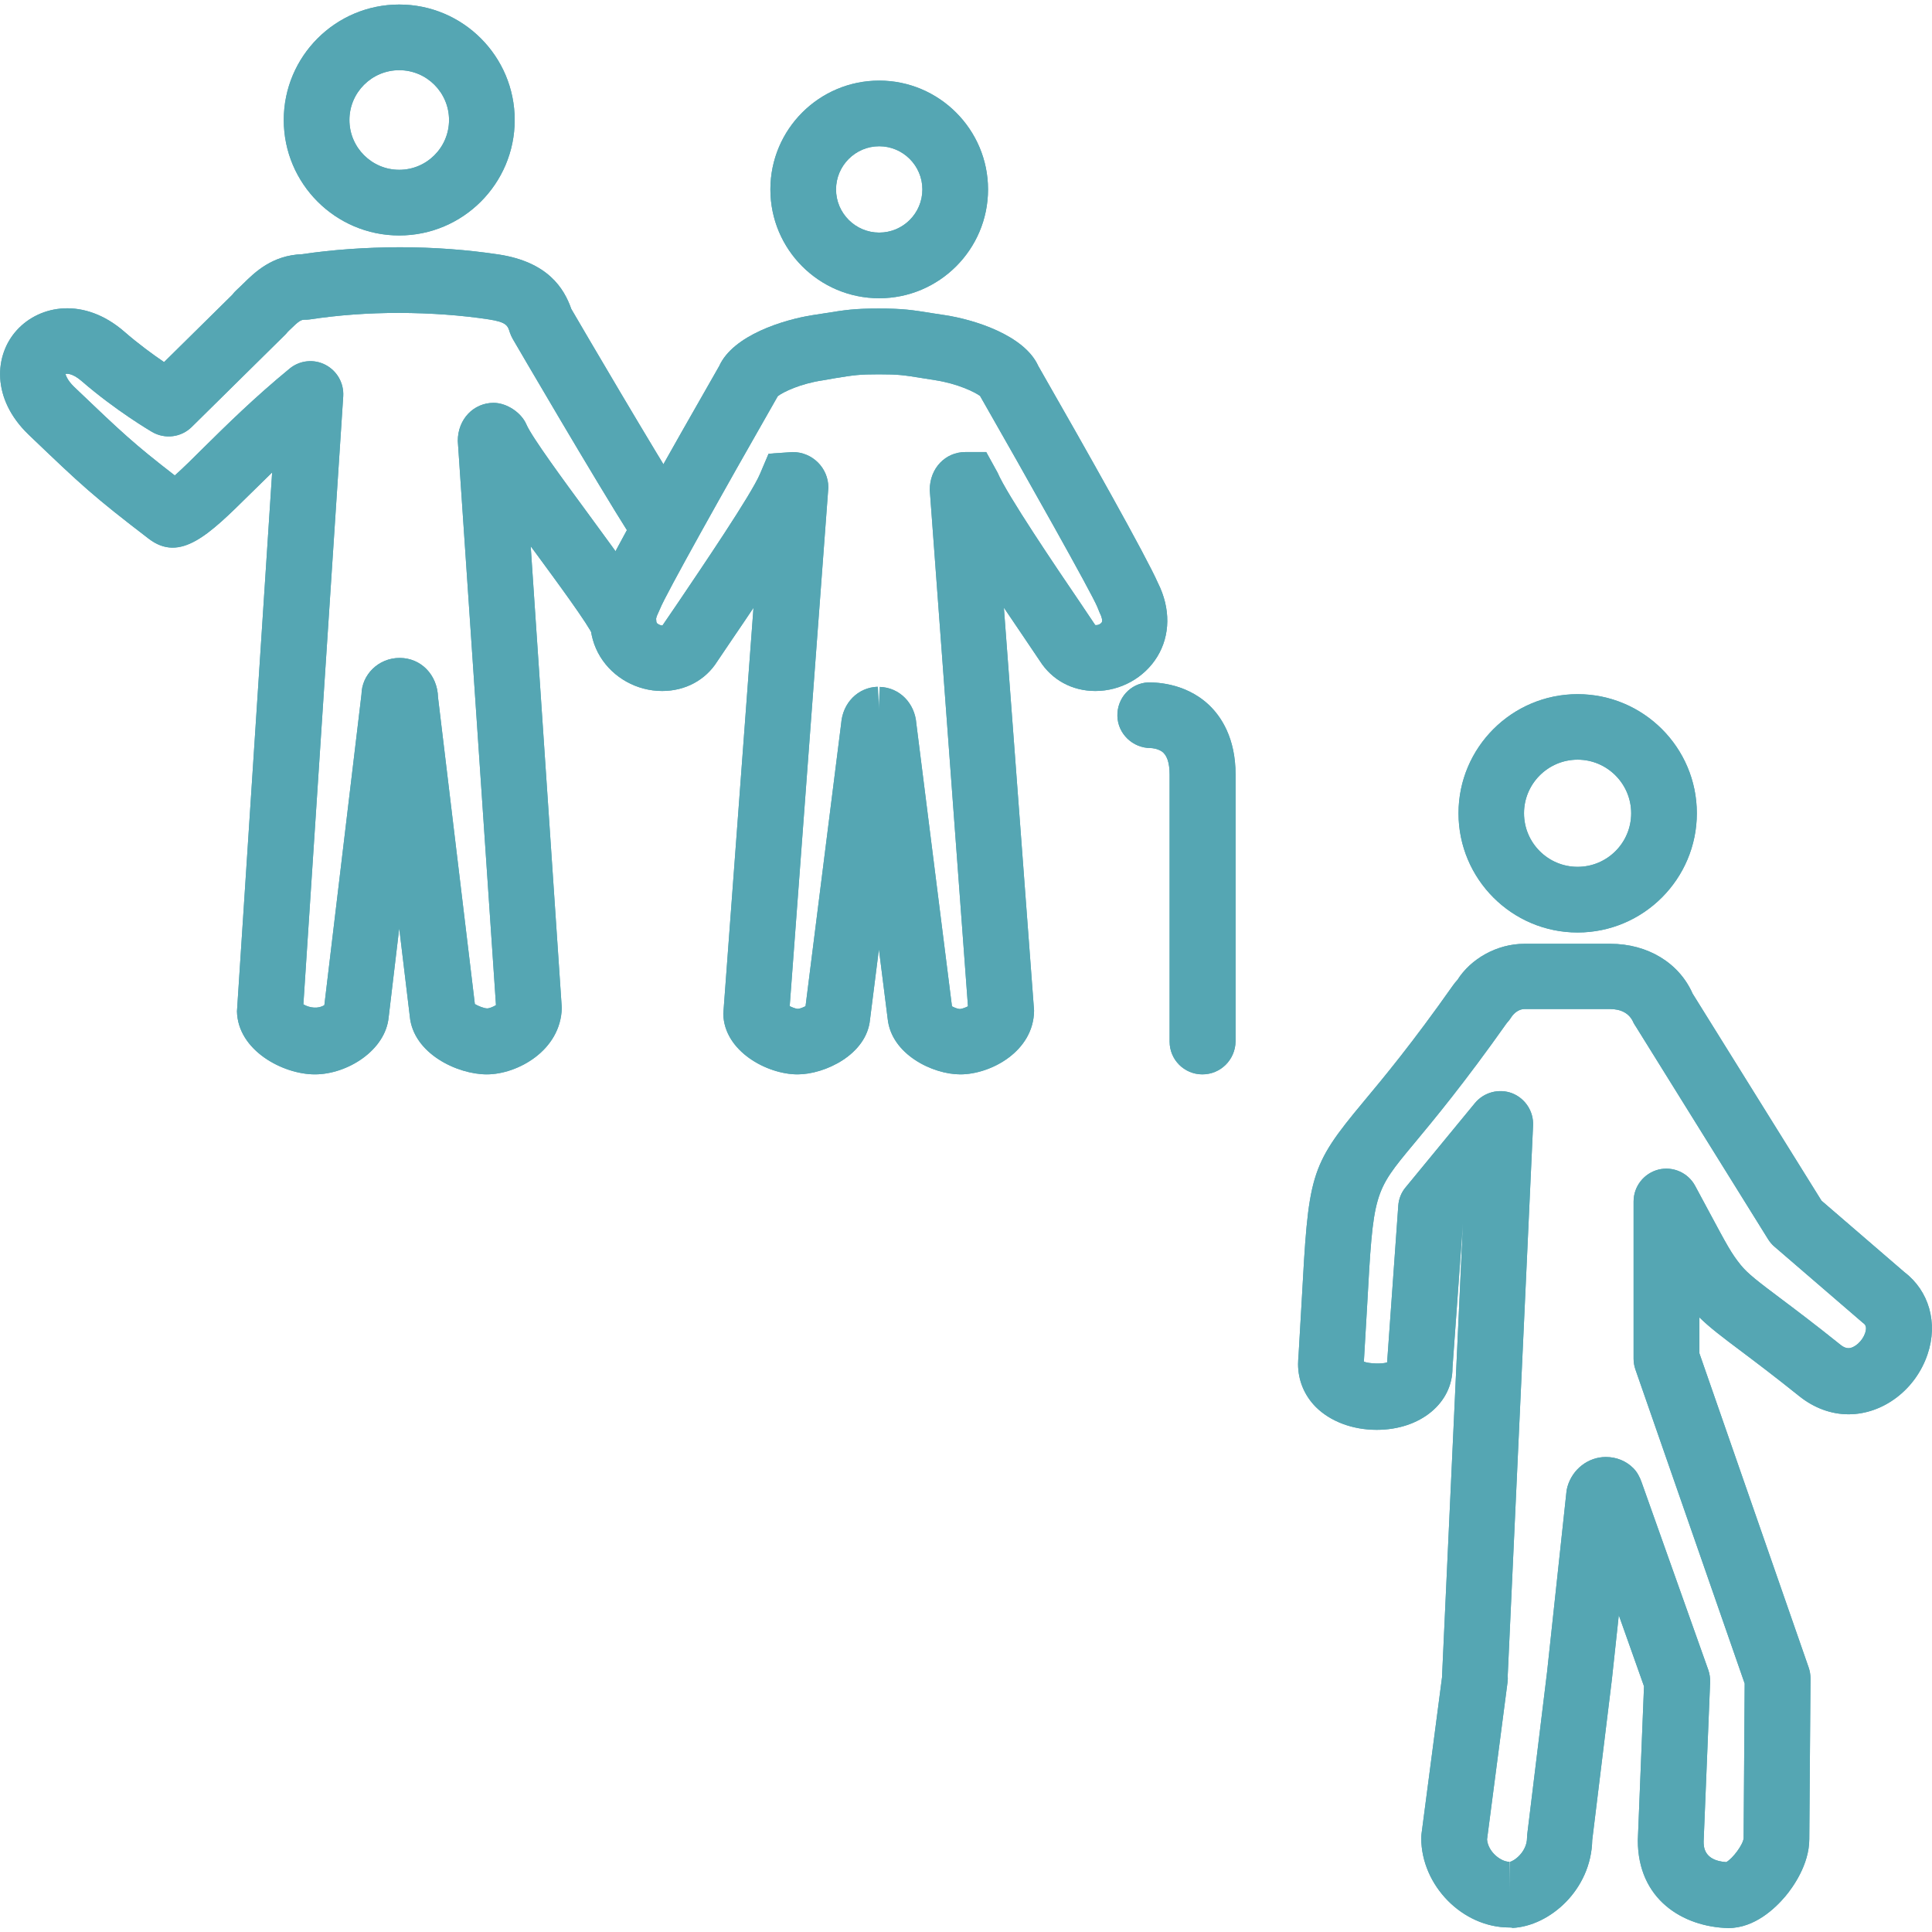
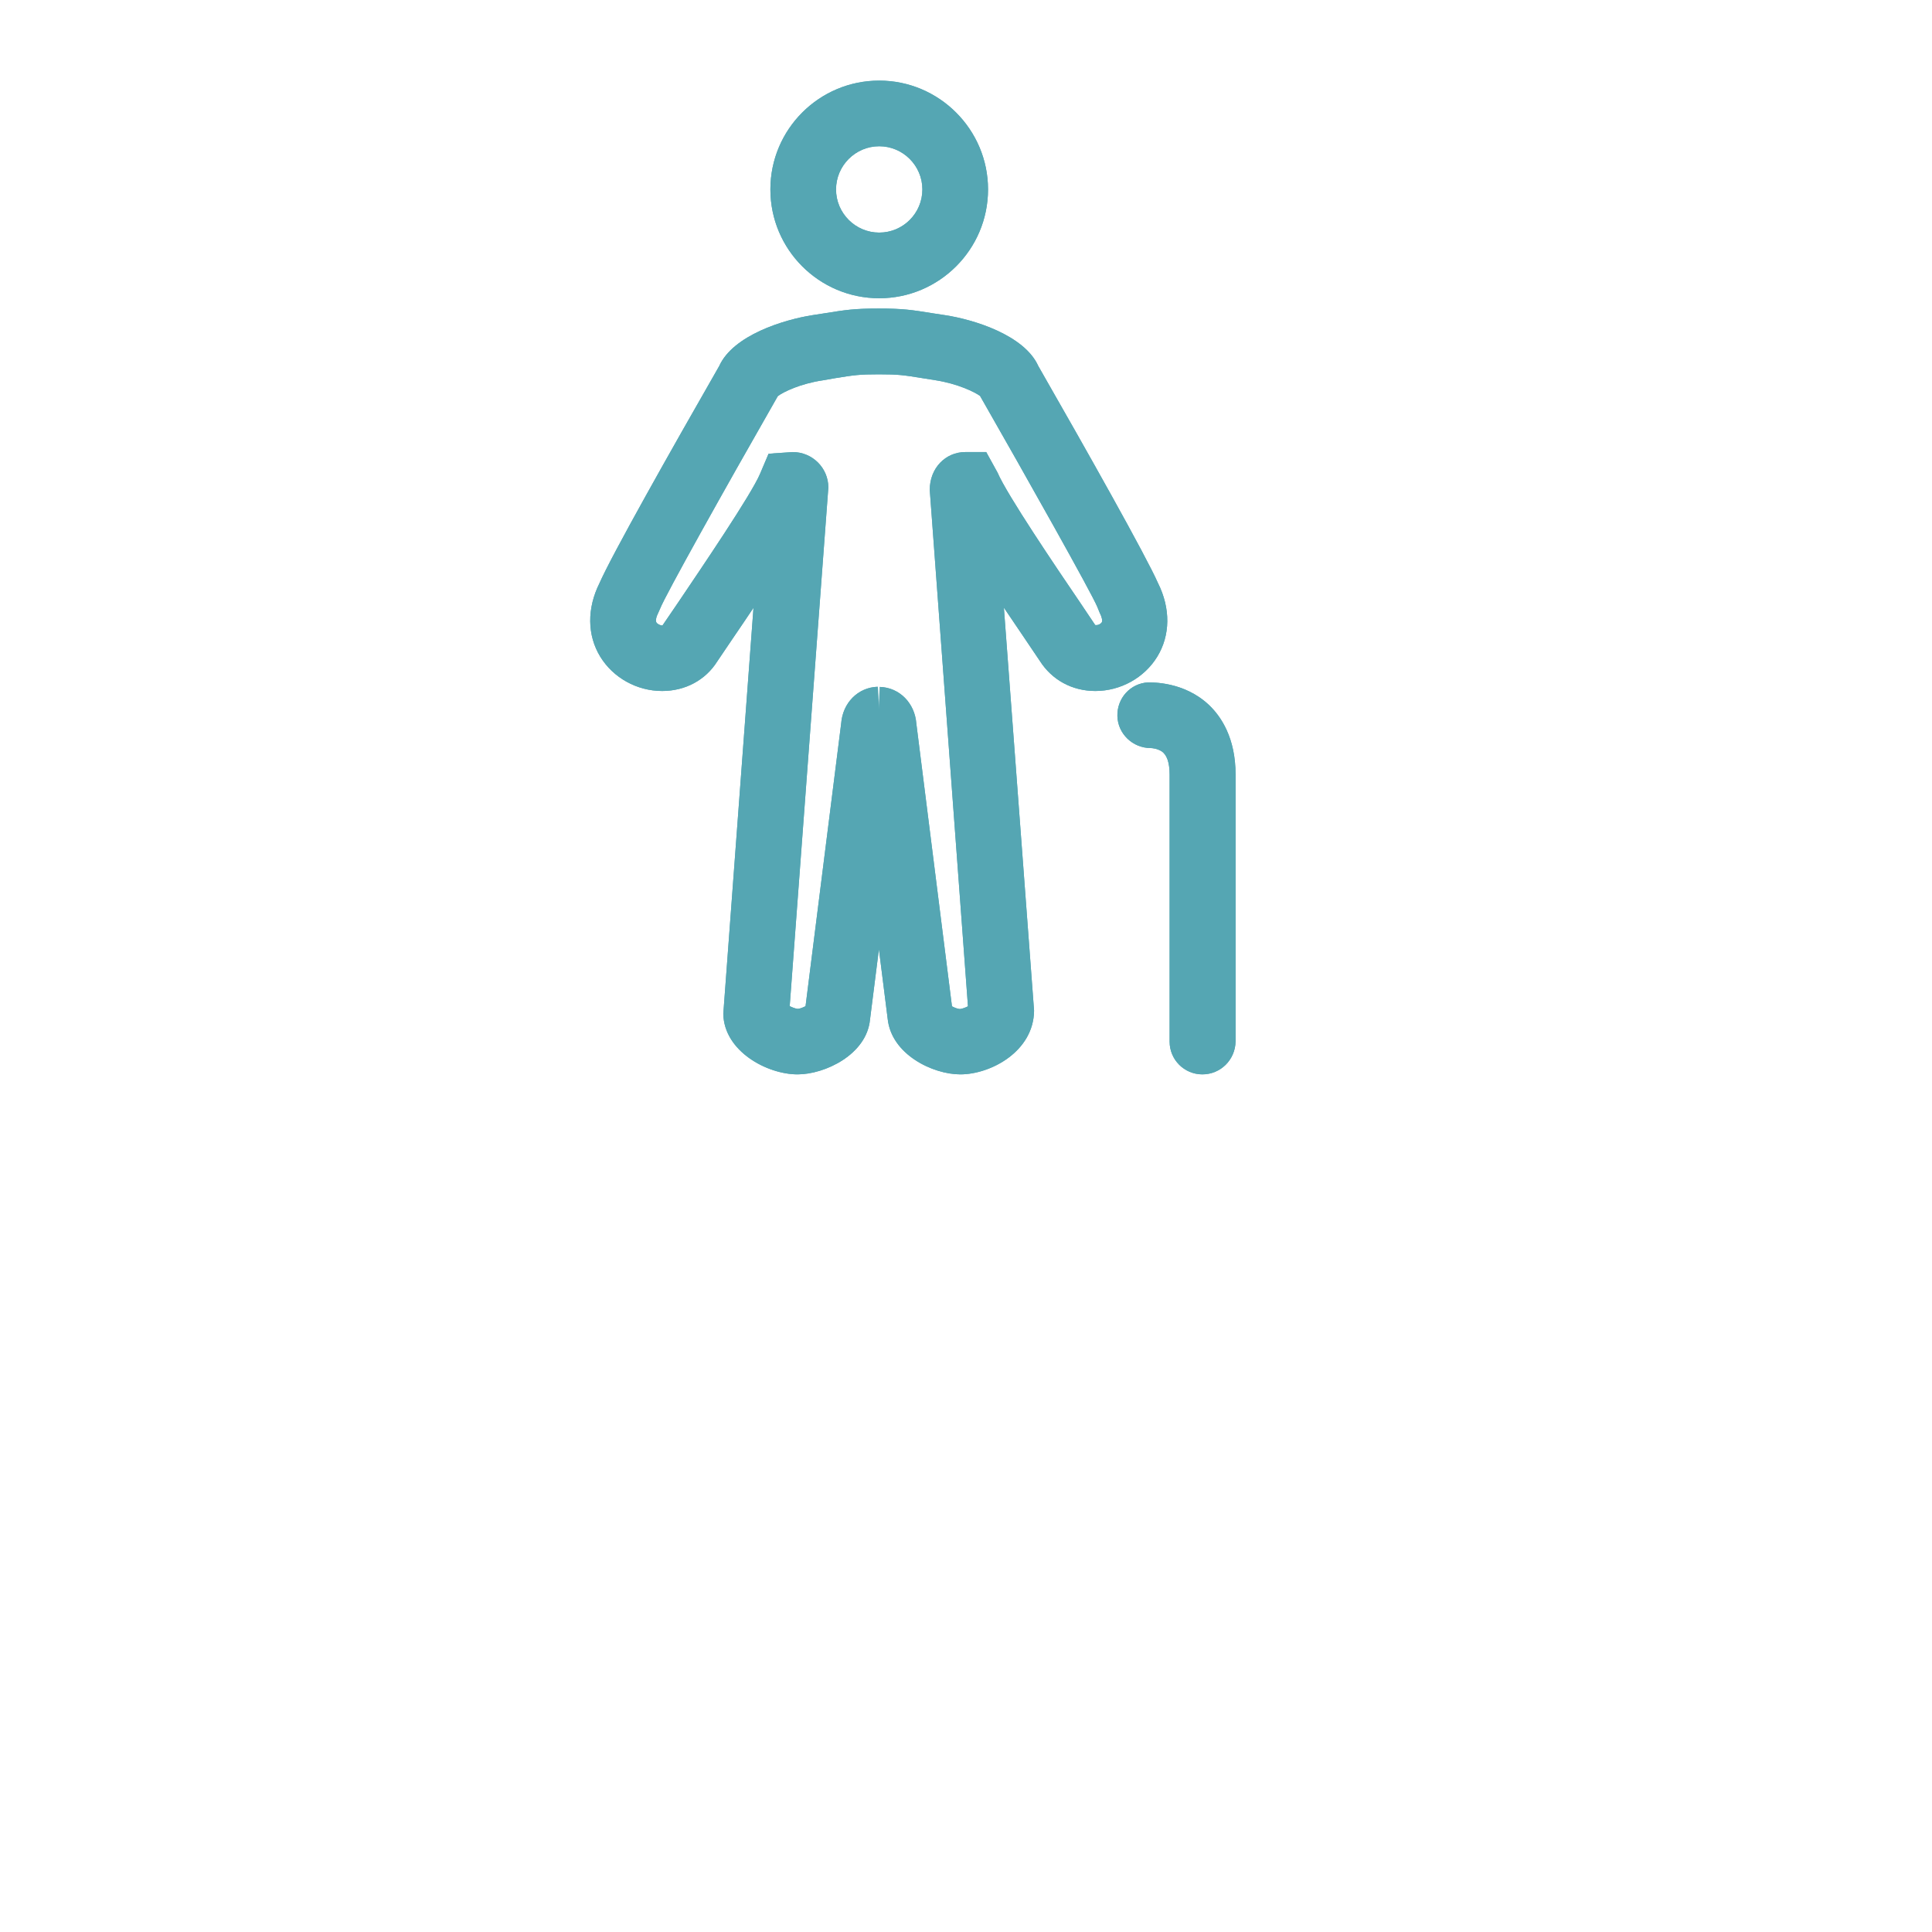
<svg xmlns="http://www.w3.org/2000/svg" xmlns:xlink="http://www.w3.org/1999/xlink" version="1.1" id="Calque_1" x="0px" y="0px" viewBox="0 0 128 128" style="enable-background:new 0 0 128 128;" xml:space="preserve">
  <style type="text/css">
	.st0{clip-path:url(#SVGID_2_);fill:#55A6B3;}
	.st1{clip-path:url(#SVGID_4_);fill:#55A6B3;}
	.st2{clip-path:url(#SVGID_6_);fill:#55A6B3;}
	.st3{clip-path:url(#SVGID_8_);fill:#55A6B3;}
	.st4{clip-path:url(#SVGID_10_);fill:#55A6B3;}
</style>
  <g>
    <g>
      <defs>
-         <path id="SVGID_1_" d="M104.52,50.33c-1.95,0-3.55,1.59-3.55,3.55c0,1.96,1.59,3.55,3.55,3.55c1.96,0,3.55-1.59,3.55-3.55     C108.07,51.93,106.48,50.33,104.52,50.33L104.52,50.33z M104.52,61.78c-4.35,0-7.89-3.54-7.89-7.9c0-4.35,3.54-7.89,7.89-7.89     c4.36,0,7.9,3.54,7.9,7.89C112.42,58.23,108.88,61.78,104.52,61.78L104.52,61.78z" />
-       </defs>
+         </defs>
      <use xlink:href="#SVGID_1_" style="overflow:visible;fill-rule:evenodd;clip-rule:evenodd;fill:#55A6B3;" />
      <clipPath id="SVGID_2_">
        <use xlink:href="#SVGID_1_" style="overflow:visible;" />
      </clipPath>
-       <rect x="85.76" y="35.11" class="st0" width="37.54" height="37.54" />
    </g>
    <g>
      <defs>
-         <path id="SVGID_3_" d="M98.52,121.87c0.07,0.83,0.92,1.48,1.48,1.48v2.17l0.03-2.17c0.28-0.04,1.14-0.66,1.14-1.6     c0-0.09,0.01-0.18,0.02-0.27l1.31-10.73l1.28-11.9c0.01-0.12,0.04-0.25,0.07-0.36c0.33-1.15,1.37-1.96,2.54-1.96     c0.71,0,1.36,0.27,1.83,0.75c0.24,0.24,0.43,0.59,0.55,0.95l0,0l4.41,12.41c0.09,0.26,0.13,0.54,0.12,0.82l-0.43,10.54     c0,0.33,0,1.27,1.5,1.37c0.43-0.24,1.11-1.15,1.15-1.58l0.07-10.25l-7.24-20.81c-0.08-0.23-0.12-0.47-0.12-0.71V79.6     c0-1,0.68-1.86,1.64-2.11c0.96-0.24,1.97,0.2,2.44,1.08l0.93,1.73c1.17,2.18,1.46,2.73,2.08,3.5c0.47,0.59,1.22,1.15,2.6,2.19     c1,0.75,2.29,1.72,4.01,3.1c0.19,0.16,0.37,0.23,0.53,0.23c0.41,0,0.93-0.47,1.11-1c0.15-0.45-0.02-0.59-0.15-0.68l-5.85-5.04     c-0.17-0.14-0.31-0.31-0.43-0.5l-8.75-14.07c-0.06-0.09-0.12-0.18-0.17-0.28c-0.26-0.62-0.83-0.9-1.56-0.9H101     c-0.32,0-0.67,0.22-0.88,0.55c-0.04,0.07-0.09,0.13-0.14,0.2c-0.02,0.03-0.14,0.16-0.16,0.19C97,71.78,95,74.18,93.68,75.77     C90.99,79,90.99,79,90.57,86.61l-0.21,3.6c0.3,0.14,1.25,0.17,1.54,0.05l0.74-10.38c0.03-0.45,0.2-0.88,0.49-1.22l4.59-5.58     c0.6-0.72,1.59-0.98,2.46-0.65c0.87,0.34,1.43,1.2,1.39,2.13l-1.68,36.46c0.01,0.14,0.01,0.28-0.01,0.42L98.52,121.87     L98.52,121.87z M99.99,127.7c-3.09,0-5.82-2.77-5.83-5.92c0-0.1,0.01-0.19,0.02-0.29l1.36-10.38c0-0.02,0-0.04,0-0.06l1.39-30.12     l-0.7,9.7c0.01,2.31-2.11,4.1-5.02,4.1c-1.61,0-3.08-0.56-4.04-1.52c-0.76-0.77-1.17-1.77-1.17-2.84c0-0.24,0.02-0.38,0.03-0.55     l0.2-3.44c0.47-8.54,0.49-9.05,4.1-13.38c1.35-1.62,3.21-3.85,5.93-7.71c0.09-0.13,0.19-0.25,0.3-0.37     c0.89-1.41,2.63-2.39,4.43-2.39h5.7c2.47,0,4.55,1.26,5.45,3.3l8.54,13.72l5.5,4.74c1.61,1.23,2.24,3.35,1.52,5.45     c-0.79,2.33-2.94,3.96-5.23,3.96c-1.16,0-2.28-0.42-3.25-1.19c-1.67-1.34-2.92-2.28-3.89-3.01c-1.2-0.9-2.05-1.54-2.74-2.22v2.38     l7.24,20.82c0.08,0.23,0.12,0.48,0.12,0.73l-0.08,10.63c0,1.71-1.11,3.23-1.59,3.8c-0.66,0.78-2.02,2.1-3.78,2.1     c-3.02-0.08-5.99-1.91-5.99-5.81l0.41-10.21l-1.67-4.71l-0.46,4.27l-1.3,10.63c-0.07,3.3-2.82,5.7-5.29,5.82     C100.19,127.7,100.03,127.7,99.99,127.7L99.99,127.7z" />
-       </defs>
+         </defs>
      <use xlink:href="#SVGID_3_" style="overflow:visible;fill-rule:evenodd;clip-rule:evenodd;fill:#55A6B3;" />
      <clipPath id="SVGID_4_">
        <use xlink:href="#SVGID_3_" style="overflow:visible;" />
      </clipPath>
      <rect x="75.13" y="51.64" class="st1" width="63.74" height="86.93" />
    </g>
    <g>
      <defs>
        <path id="SVGID_5_" d="M79.66,71.18c-1.2,0-2.17-0.97-2.17-2.17V51.33c0-0.81-0.18-1.33-0.54-1.56     c-0.27-0.17-0.61-0.21-0.72-0.21h0c0,0,0,0,0,0c-1.18,0-2.17-0.94-2.2-2.12c-0.03-1.18,0.86-2.17,2.04-2.23     c0.24,0.01,2.37-0.07,4.03,1.5c0.8,0.76,1.76,2.18,1.76,4.61v17.68C81.84,70.21,80.87,71.18,79.66,71.18" />
      </defs>
      <use xlink:href="#SVGID_5_" style="overflow:visible;fill-rule:evenodd;clip-rule:evenodd;fill:#55A6B3;" />
      <clipPath id="SVGID_6_">
        <use xlink:href="#SVGID_5_" style="overflow:visible;" />
      </clipPath>
      <rect x="63.15" y="34.35" class="st2" width="29.56" height="47.71" />
    </g>
    <g>
      <defs>
-         <path id="SVGID_7_" d="M26.45,4.65c-1.82,0-3.3,1.48-3.3,3.3c0,1.82,1.48,3.3,3.3,3.3c1.82,0,3.3-1.48,3.3-3.3     C29.75,6.13,28.27,4.65,26.45,4.65L26.45,4.65z M26.45,15.6c-4.22,0-7.65-3.43-7.65-7.65c0-4.22,3.43-7.65,7.65-7.65     s7.65,3.43,7.65,7.65C34.1,12.17,30.67,15.6,26.45,15.6L26.45,15.6z M32.25,71.18c-1.94,0-4.87-1.37-5.1-3.85l-0.7-5.83     l-0.7,5.89c-0.21,2.21-2.75,3.79-4.89,3.79c-2.12,0-5.11-1.59-5.16-4.18l2.33-35.7c-0.53,0.52-1.03,1.01-1.49,1.46     c-2.67,2.64-4.59,4.54-6.69,2.93c-3.69-2.83-4.39-3.48-7.95-6.89c-2.49-2.39-2.28-5.29-0.78-6.93c1.53-1.68,4.46-2.19,7.1,0.09     c0.94,0.82,1.9,1.52,2.65,2.03l4.52-4.46c0.09-0.12,0.19-0.23,0.3-0.33c0.15-0.13,0.28-0.27,0.42-0.4     c0.77-0.76,1.92-1.89,3.92-1.96c2.01-0.3,4.17-0.45,6.43-0.46c2.31,0,4.52,0.17,6.58,0.48c3.26,0.5,4.33,2.24,4.81,3.61     c0.79,1.36,5.52,9.43,7.59,12.7c0.64,1.01,0.34,2.36-0.67,3c-1.01,0.64-2.35,0.35-3-0.67c-2.3-3.62-7.57-12.65-7.79-13.03     c-0.08-0.14-0.15-0.29-0.2-0.44c-0.14-0.46-0.22-0.69-1.4-0.87c-1.84-0.28-3.83-0.42-5.92-0.43c-2.09,0-4.08,0.15-5.92,0.43     c-0.11,0.02-0.22,0.02-0.33,0.02c-0.27,0-0.39,0.06-1.05,0.71c-0.04,0.04-0.07,0.07-0.11,0.11c-0.05,0.07-0.12,0.14-0.18,0.2     l-6.17,6.09c-0.7,0.69-1.77,0.82-2.62,0.33c-0.1-0.06-2.42-1.42-4.69-3.39c-0.62-0.53-1-0.48-1.05-0.45     c0.01,0.02,0.07,0.37,0.58,0.86c3.19,3.05,3.98,3.79,6.66,5.86c0.53-0.47,1.26-1.19,1.92-1.85c1.49-1.47,3.34-3.3,5.69-5.23     c0.67-0.55,1.6-0.65,2.37-0.25c0.77,0.4,1.23,1.21,1.18,2.08l-2.64,40.29c0.42,0.25,1,0.31,1.39,0.05l2.46-20.59     c0.02-1.29,1.11-2.41,2.53-2.41c1.41,0,2.5,1.12,2.54,2.61l2.44,20.32c0.23,0.14,0.62,0.29,0.82,0.29c0.14,0,0.41-0.11,0.58-0.22     l-2.53-37.38c0-1.45,1.06-2.52,2.37-2.52c0.87,0,1.84,0.64,2.18,1.44c0.35,0.82,2.48,3.72,4.04,5.84     c2.38,3.24,3.87,5.29,4.38,6.44c0.49,1.1,0,2.38-1.1,2.87c-1.09,0.5-2.38,0-2.87-1.1c-0.36-0.82-2.42-3.61-3.91-5.64     c-0.09-0.12-0.17-0.23-0.26-0.35l2.06,30.59C37.15,69.6,34.28,71.18,32.25,71.18L32.25,71.18z" />
-       </defs>
+         </defs>
      <use xlink:href="#SVGID_7_" style="overflow:visible;fill-rule:evenodd;clip-rule:evenodd;fill:#55A6B3;" />
      <clipPath id="SVGID_8_">
        <use xlink:href="#SVGID_7_" style="overflow:visible;" />
      </clipPath>
-       <rect x="-10.87" y="-10.57" class="st3" width="67.51" height="92.63" />
    </g>
    <g>
      <defs>
        <path id="SVGID_9_" d="M58.25,9.69c-1.58,0-2.86,1.29-2.86,2.86c0,1.58,1.29,2.86,2.86,2.86c1.58,0,2.86-1.28,2.86-2.86     C61.11,10.97,59.82,9.69,58.25,9.69L58.25,9.69z M58.25,19.76c-3.98,0-7.21-3.23-7.21-7.21c0-3.98,3.23-7.21,7.21-7.21     c3.97,0,7.21,3.24,7.21,7.21C65.46,16.53,62.22,19.76,58.25,19.76L58.25,19.76z M52.32,66.66c0.18,0.09,0.4,0.17,0.53,0.18     c0.12,0,0.36-0.09,0.52-0.18l2.36-18.73c0.1-1.36,1.11-2.39,2.42-2.43l0.04,1.16l0.02-1.16l0.01,1.83l-0.01-1.83l0.03,1.6     l0.05-1.59c1.31,0.04,2.32,1.08,2.42,2.43l2.36,18.73c0.16,0.09,0.4,0.18,0.53,0.18c0.13-0.01,0.36-0.09,0.53-0.18L61.6,32.47     c-0.01-1.46,1.05-2.52,2.35-2.52h1.39l0.75,1.36c0.61,1.44,3.89,6.29,5.47,8.61l1,1.49c0.18,0.03,0.36-0.07,0.43-0.17     c0.07-0.11,0.01-0.37-0.14-0.66l-0.15-0.37c-0.37-0.91-4.75-8.7-7.73-13.91l-0.04-0.07c-0.36-0.26-1.48-0.81-2.96-1.04     l-0.88-0.14c-1.24-0.2-1.57-0.25-2.87-0.25c-1.29,0-1.62,0.05-2.86,0.25L54.5,25.2c-1.48,0.22-2.61,0.77-2.96,1.04L51.5,26.3     c-3.53,6.17-7.4,13.1-7.76,14.01l-0.12,0.27c-0.15,0.29-0.2,0.55-0.13,0.66c0.07,0.11,0.25,0.2,0.4,0.2l1.03-1.51     c1.57-2.33,4.86-7.17,5.44-8.55l0.56-1.32l1.6-0.11c1.3,0,2.36,1.05,2.36,2.35L52.32,66.66L52.32,66.66z M63.62,71.18     c-1.82,0-4.57-1.32-4.81-3.69l-0.58-4.6l-0.59,4.66c-0.22,2.31-2.98,3.63-4.8,3.63c-2.02,0-4.87-1.53-4.92-4.01l2-26.9     c-0.46,0.68-0.93,1.39-1.42,2.1l-0.98,1.45c-0.77,1.23-2.11,1.96-3.65,1.96c-1.67,0-3.24-0.87-4.1-2.27     c-0.87-1.42-0.89-3.2-0.05-4.88c0.81-1.85,4.67-8.69,7.93-14.38c0.92-2.04,4.27-3.07,6.18-3.37l0.84-0.13     c1.31-0.21,1.91-0.31,3.54-0.31h0c0,0,0,0,0,0h0.01c1.63,0,2.23,0.1,3.54,0.31l0.85,0.13c1.91,0.29,5.26,1.32,6.18,3.37     c3.26,5.69,7.11,12.53,7.93,14.38c0.84,1.68,0.82,3.46-0.05,4.88c-0.86,1.4-2.43,2.27-4.1,2.27c-1.54,0-2.88-0.73-3.69-2.01     l-0.95-1.41c-0.48-0.71-0.96-1.42-1.42-2.1l2,26.7C68.48,69.66,65.64,71.18,63.62,71.18L63.62,71.18z" />
      </defs>
      <use xlink:href="#SVGID_9_" style="overflow:visible;fill-rule:evenodd;clip-rule:evenodd;fill:#55A6B3;" />
      <clipPath id="SVGID_10_">
        <use xlink:href="#SVGID_9_" style="overflow:visible;" />
      </clipPath>
      <rect x="28.24" y="-5.53" class="st4" width="59.99" height="87.59" />
    </g>
  </g>
</svg>